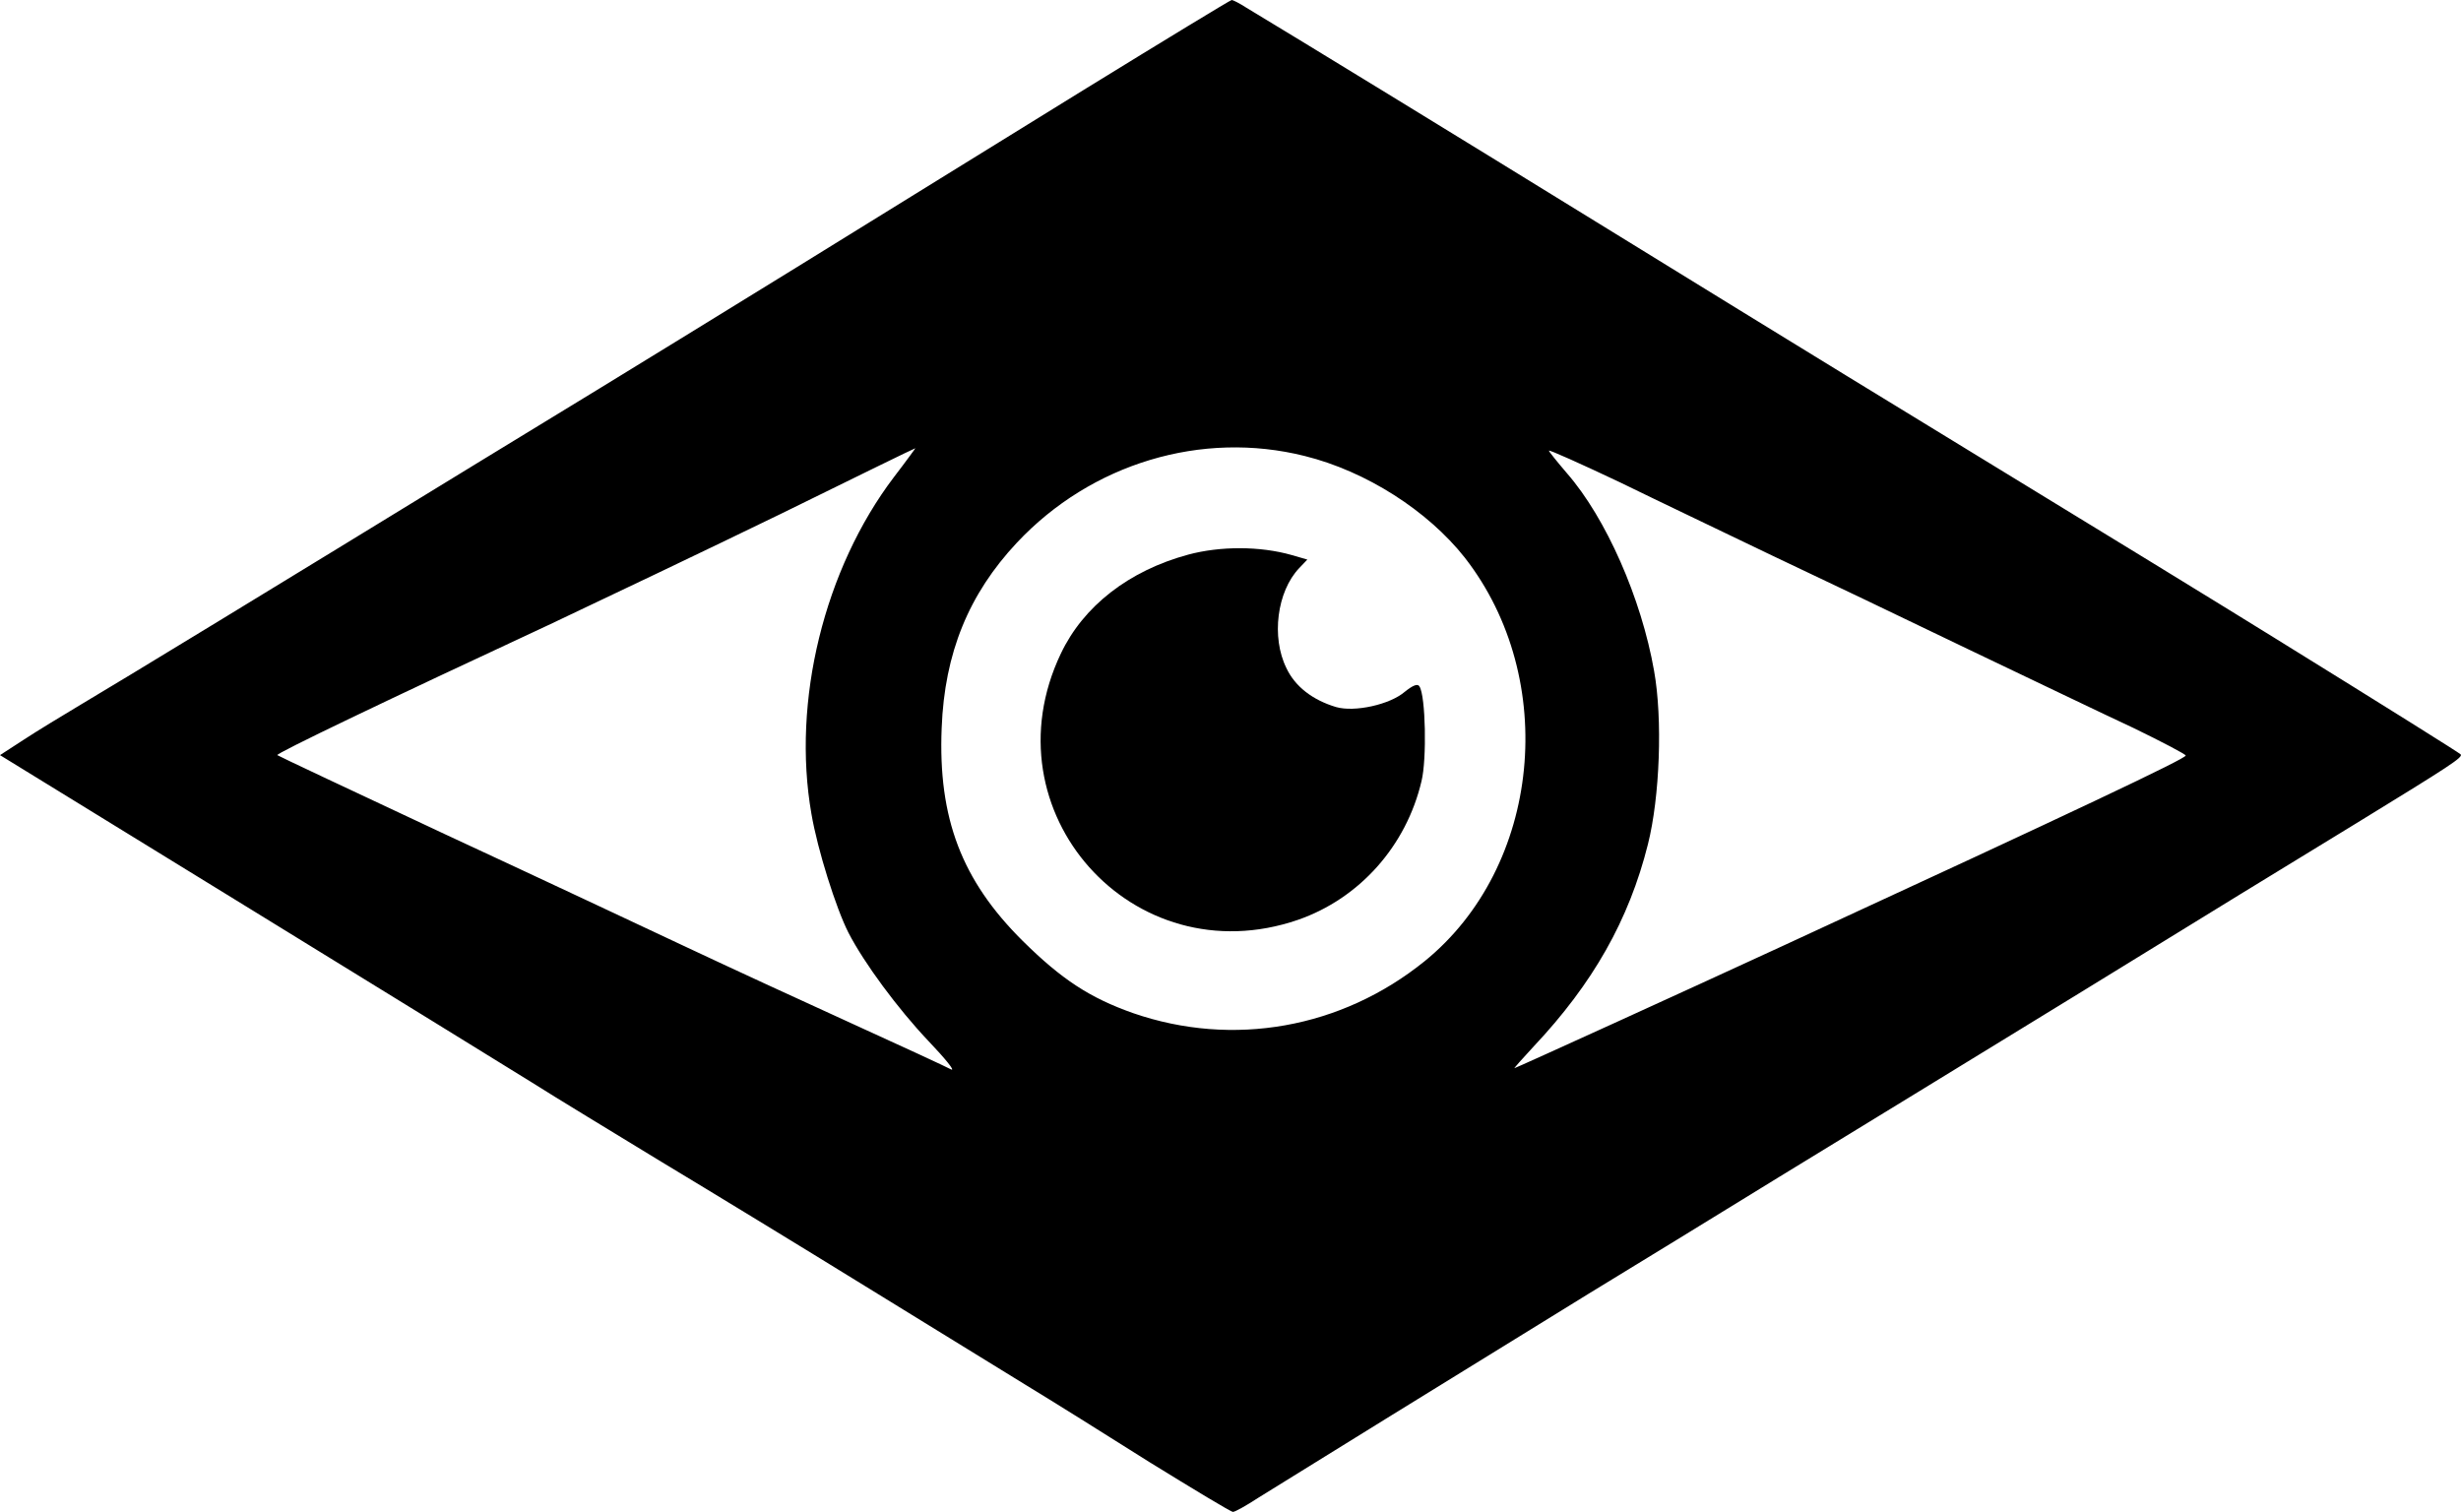
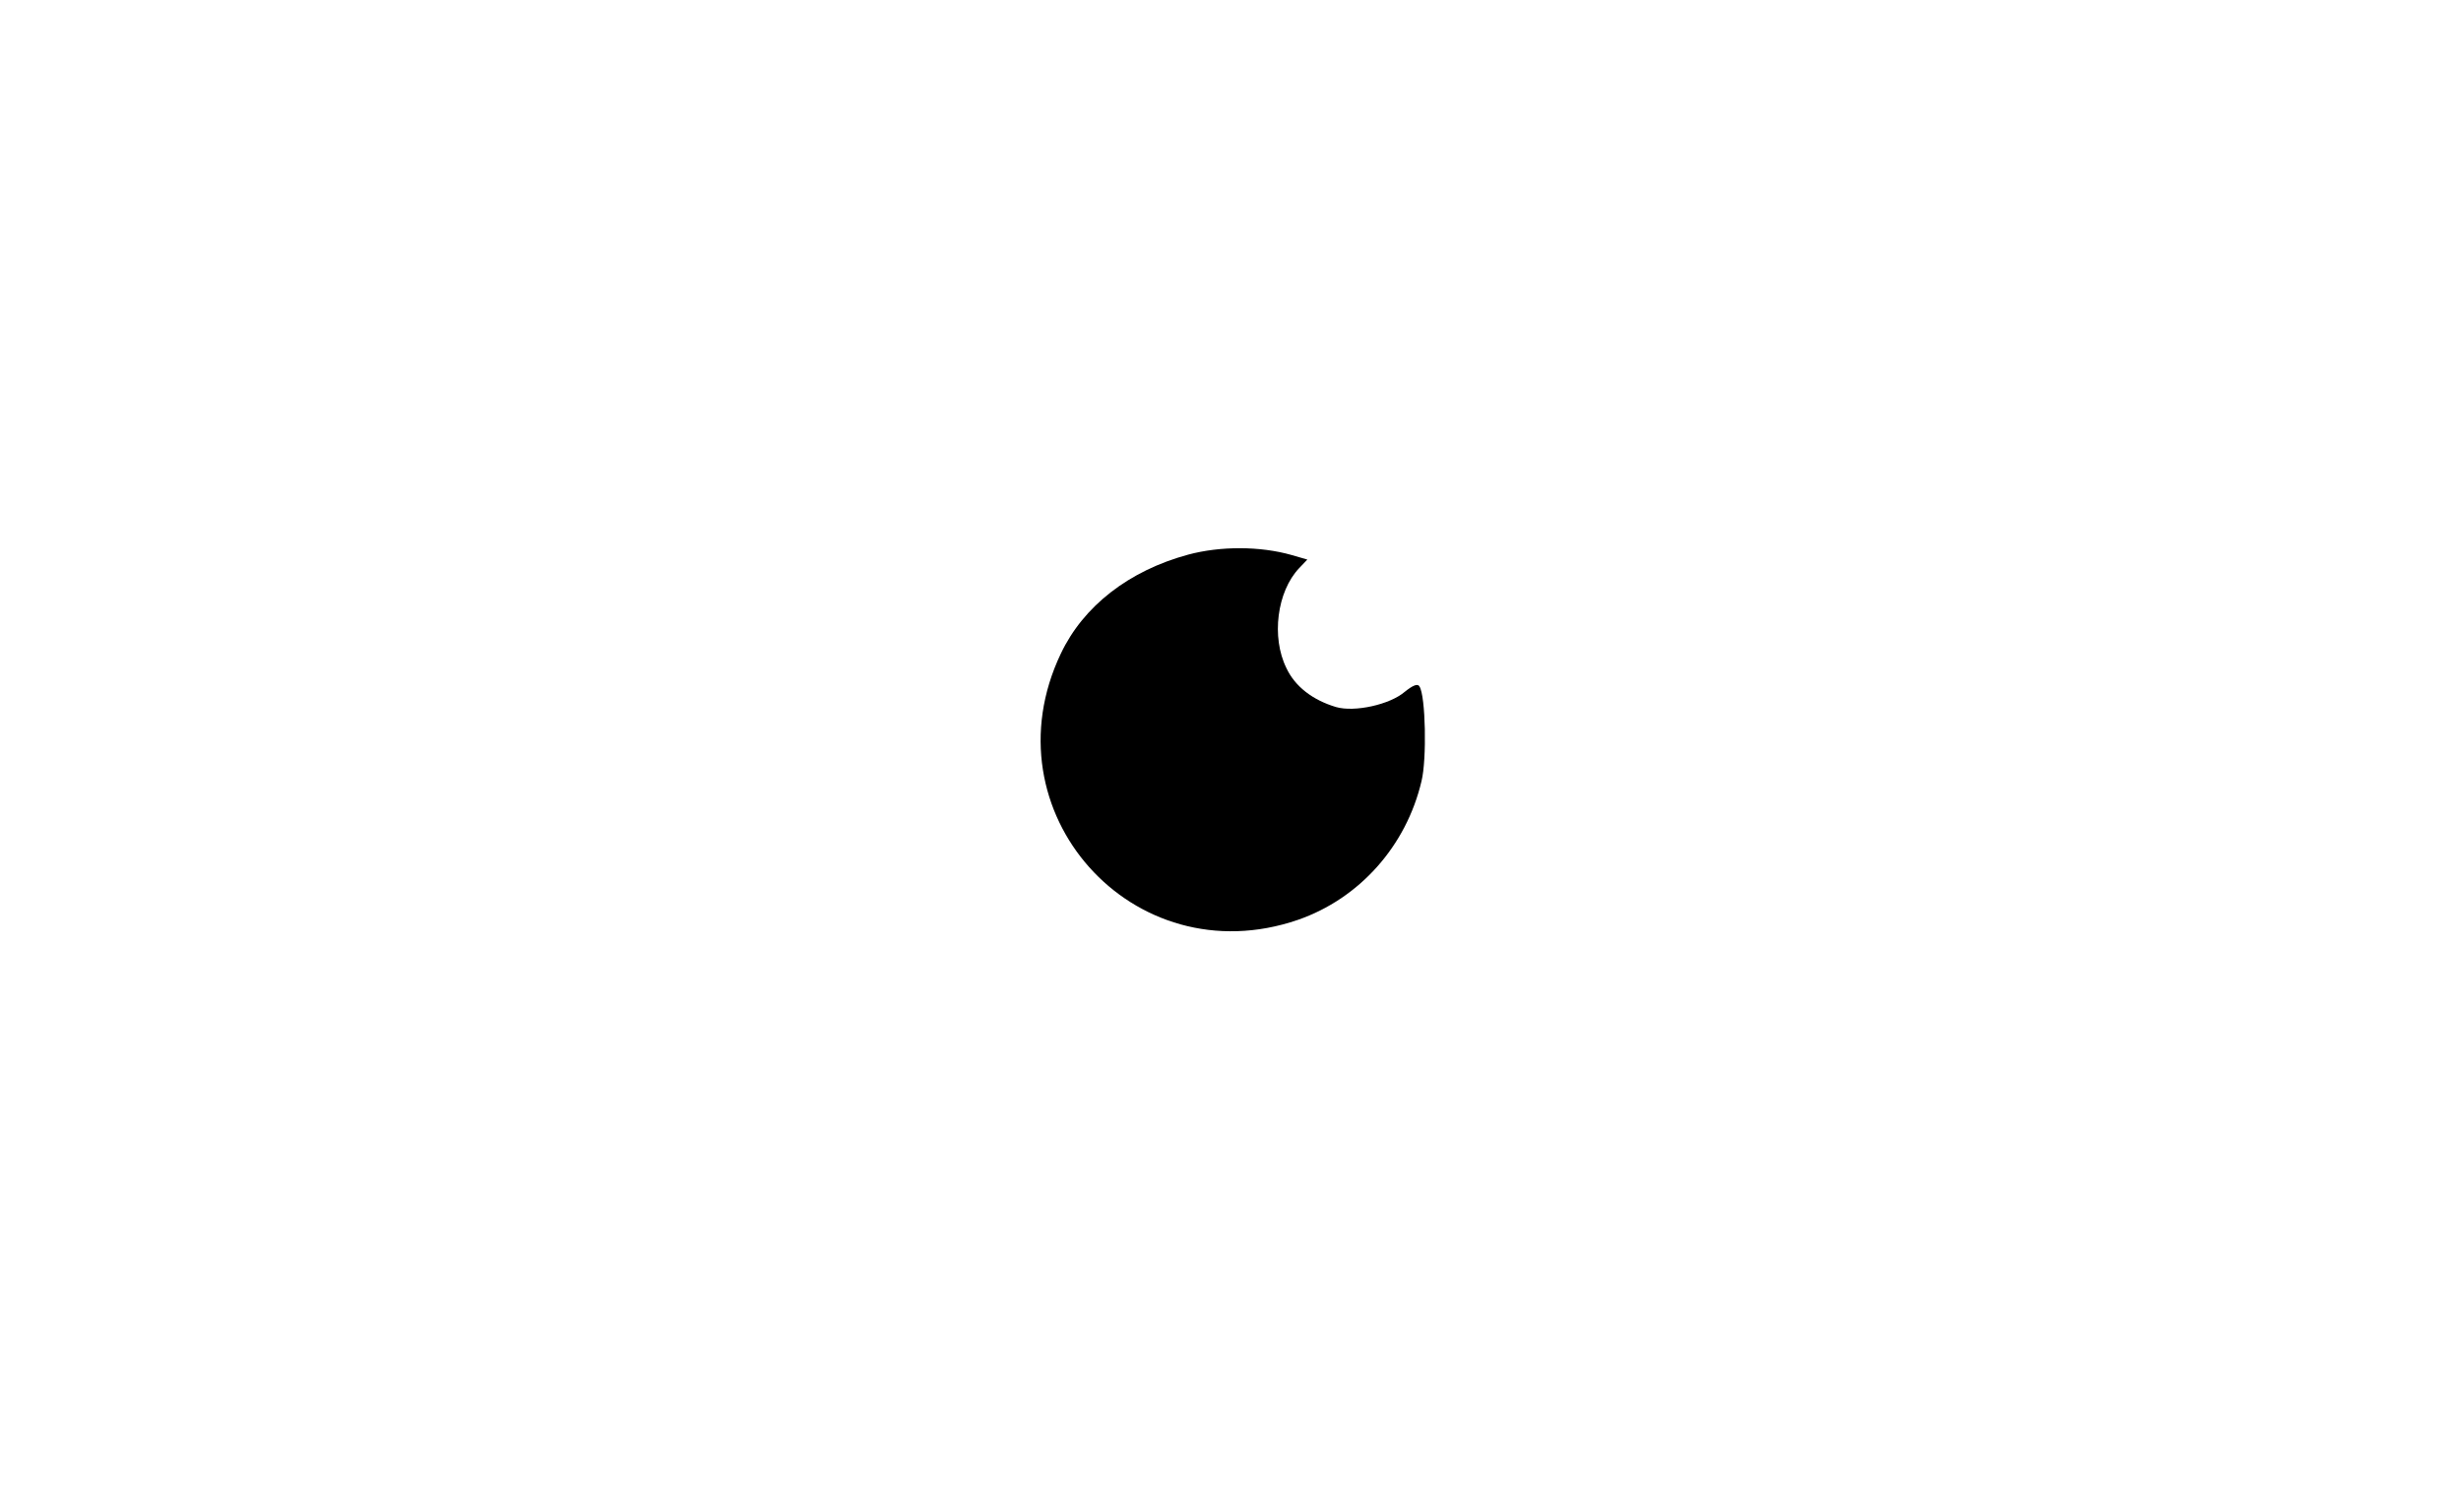
<svg xmlns="http://www.w3.org/2000/svg" version="1.2" viewBox="0 0 599 368" width="599" height="368">
  <style />
-   <path d="m263.9 21.8c-19.5 12-50.9 31.5-69.9 43.2-19 11.7-40.6 25-48 29.5-7.4 4.5-20.5 12.5-29 17.7-50.3 30.8-87.2 53.3-97 59.1-4.7 2.8-11.1 6.7-14.3 8.8l-5.7 3.7 59.7 36.7c32.9 20.2 64.3 39.6 69.8 43 5.5 3.5 19.7 12.1 31.5 19.3 11.8 7.1 34.1 20.7 49.5 30.2 15.4 9.5 33 20.3 39 24 6.1 3.7 19.7 12.2 30.3 18.9 10.7 6.6 19.8 12.1 20.3 12.1 0.5 0 3.2-1.5 6.1-3.4 6.4-4 53.8-33.3 80.3-49.6 10.5-6.4 31.4-19.2 46.5-28.5 15.1-9.2 48.2-29.5 73.5-45 25.3-15.6 55.5-34.1 67-41.1 23-14.1 26.1-16.1 25.4-16.8-0.4-0.4-16.8-10.7-45.4-28.4-15.2-9.4-30-18.5-104-63.7-11-6.7-38.4-23.6-61-37.5-34.4-21.2-72.3-44.4-85.1-52.1-1.7-1.1-3.3-1.9-3.6-1.9-0.3 0-16.4 9.8-35.9 21.8zm-46.3 94.3c-17 22.4-24.9 54.6-20.1 82 1.5 8.8 6 23 9 28.9 3.8 7.4 12.1 18.6 19.4 26.3 4.2 4.4 6.7 7.5 5.6 7-1.1-0.6-11.9-5.6-24-11.1-12.1-5.5-30.3-13.9-40.5-18.7-10.2-4.8-36.6-17.2-58.8-27.5-22.2-10.4-40.5-19-40.7-19.2-0.4-0.4 26.5-13.3 66.5-31.9 12.9-6.1 38.1-18.1 56-26.8 17.9-8.8 32.6-16 32.8-16 0.1-0.1-2.2 3.1-5.2 7zm100-5.1c14.9 3.7 29.9 13.3 38.9 24.7 23.1 29.6 18.6 75.3-9.8 98.3-20.2 16.3-46.6 21-70.9 12.6-10.5-3.7-17.4-8.2-26.9-17.6-14.8-14.7-20.6-29.8-19.7-51.8 0.7-18.3 6.6-32.6 18.3-45.1 18.1-19.3 45-27.4 70.1-21.1zm113.9 24.3c11 5.2 32.4 15.4 47.5 22.7 15.1 7.2 33.2 15.9 40.3 19.2 7 3.4 12.7 6.4 12.7 6.7-0.1 0.8-25.8 13-98 46.3-22.3 10.3-65.1 29.8-65.4 29.8-0.1 0 2-2.4 4.7-5.3 14.4-15.3 23.2-30.8 27.8-49.2 2.9-11.5 3.6-30.5 1.5-42.2-3.1-17.7-11.7-37.2-21.2-48.1-2.4-2.8-4.4-5.3-4.4-5.5 0-0.3 7.8 3.2 17.3 7.7 9.4 4.6 26.2 12.6 37.2 17.9z" />
  <path d="m289.2 135c-14.4 3.9-25.5 12.5-31 24.1-18.3 38.4 17.5 78.6 57.7 64.8 15-5.2 26.4-18 30.1-33.8 1.3-5.3 1-20.7-0.5-23-0.4-0.8-1.6-0.3-3.6 1.3-3.6 3.1-12.2 5-16.7 3.7-5.7-1.7-10-5-12.1-9.5-3.7-7.5-2.3-18.6 3.1-24.3l2-2.1-3.8-1.1c-7.7-2.2-17.4-2.2-25.2-0.1z" />
</svg>